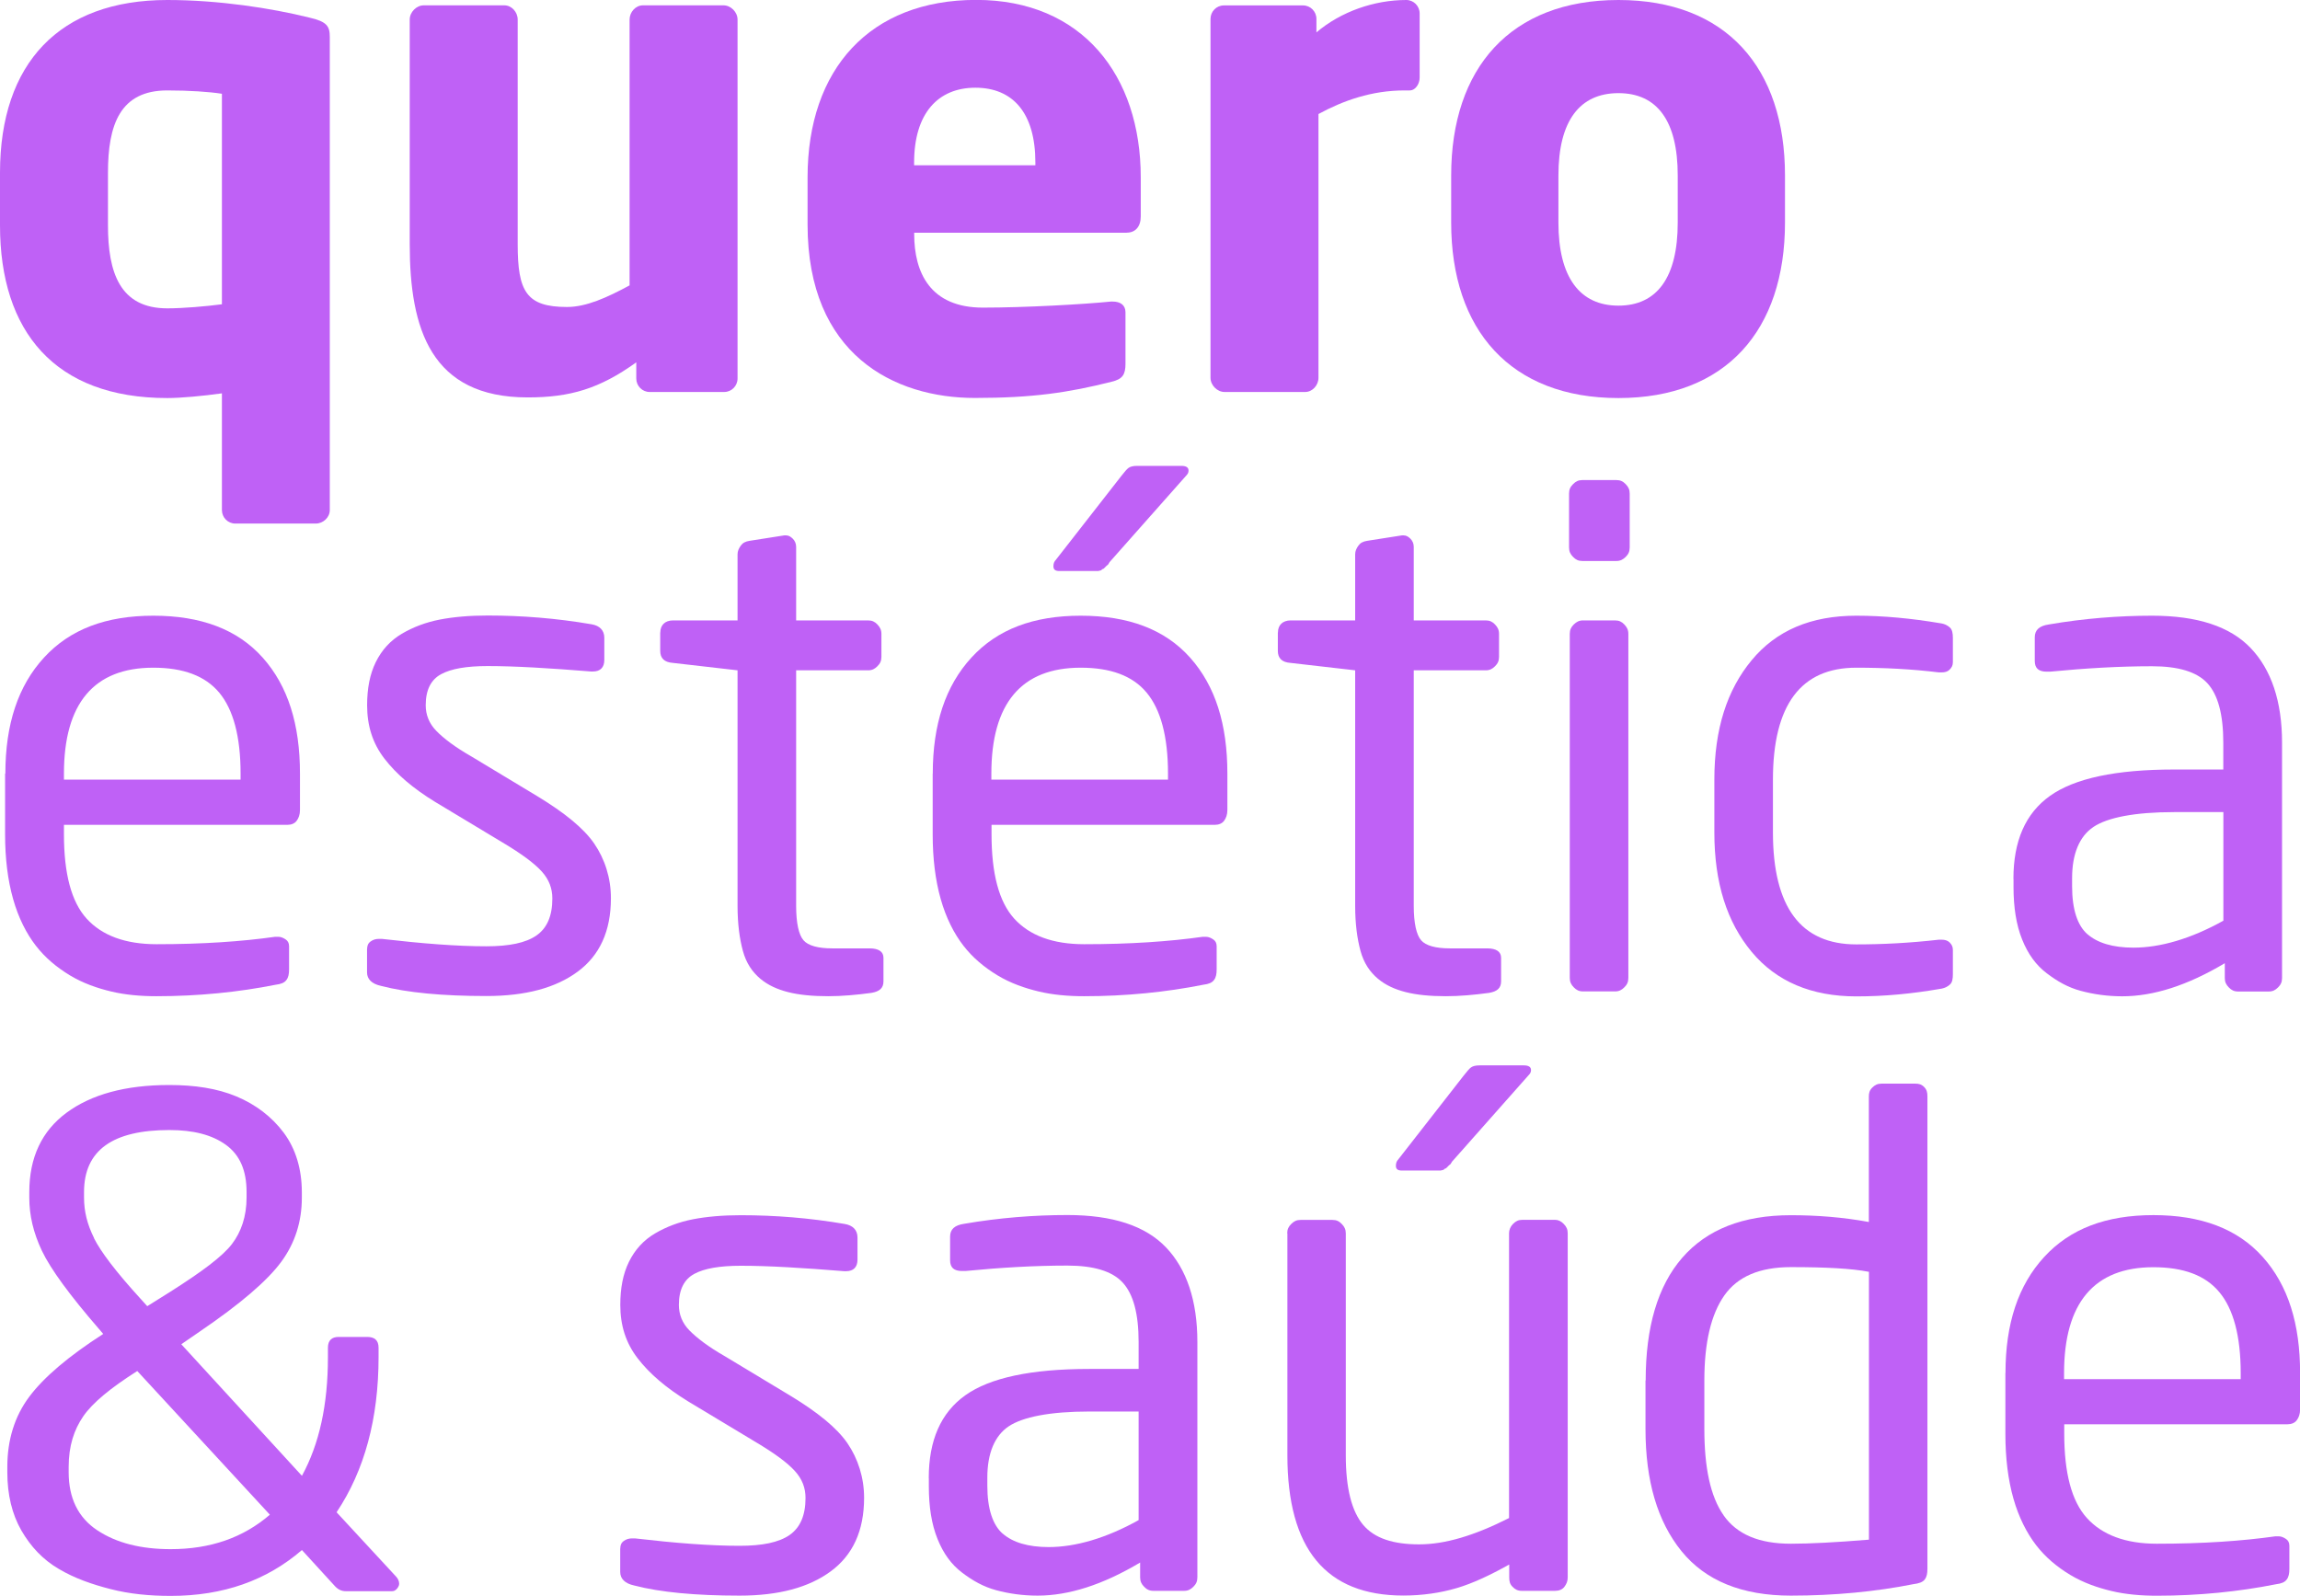
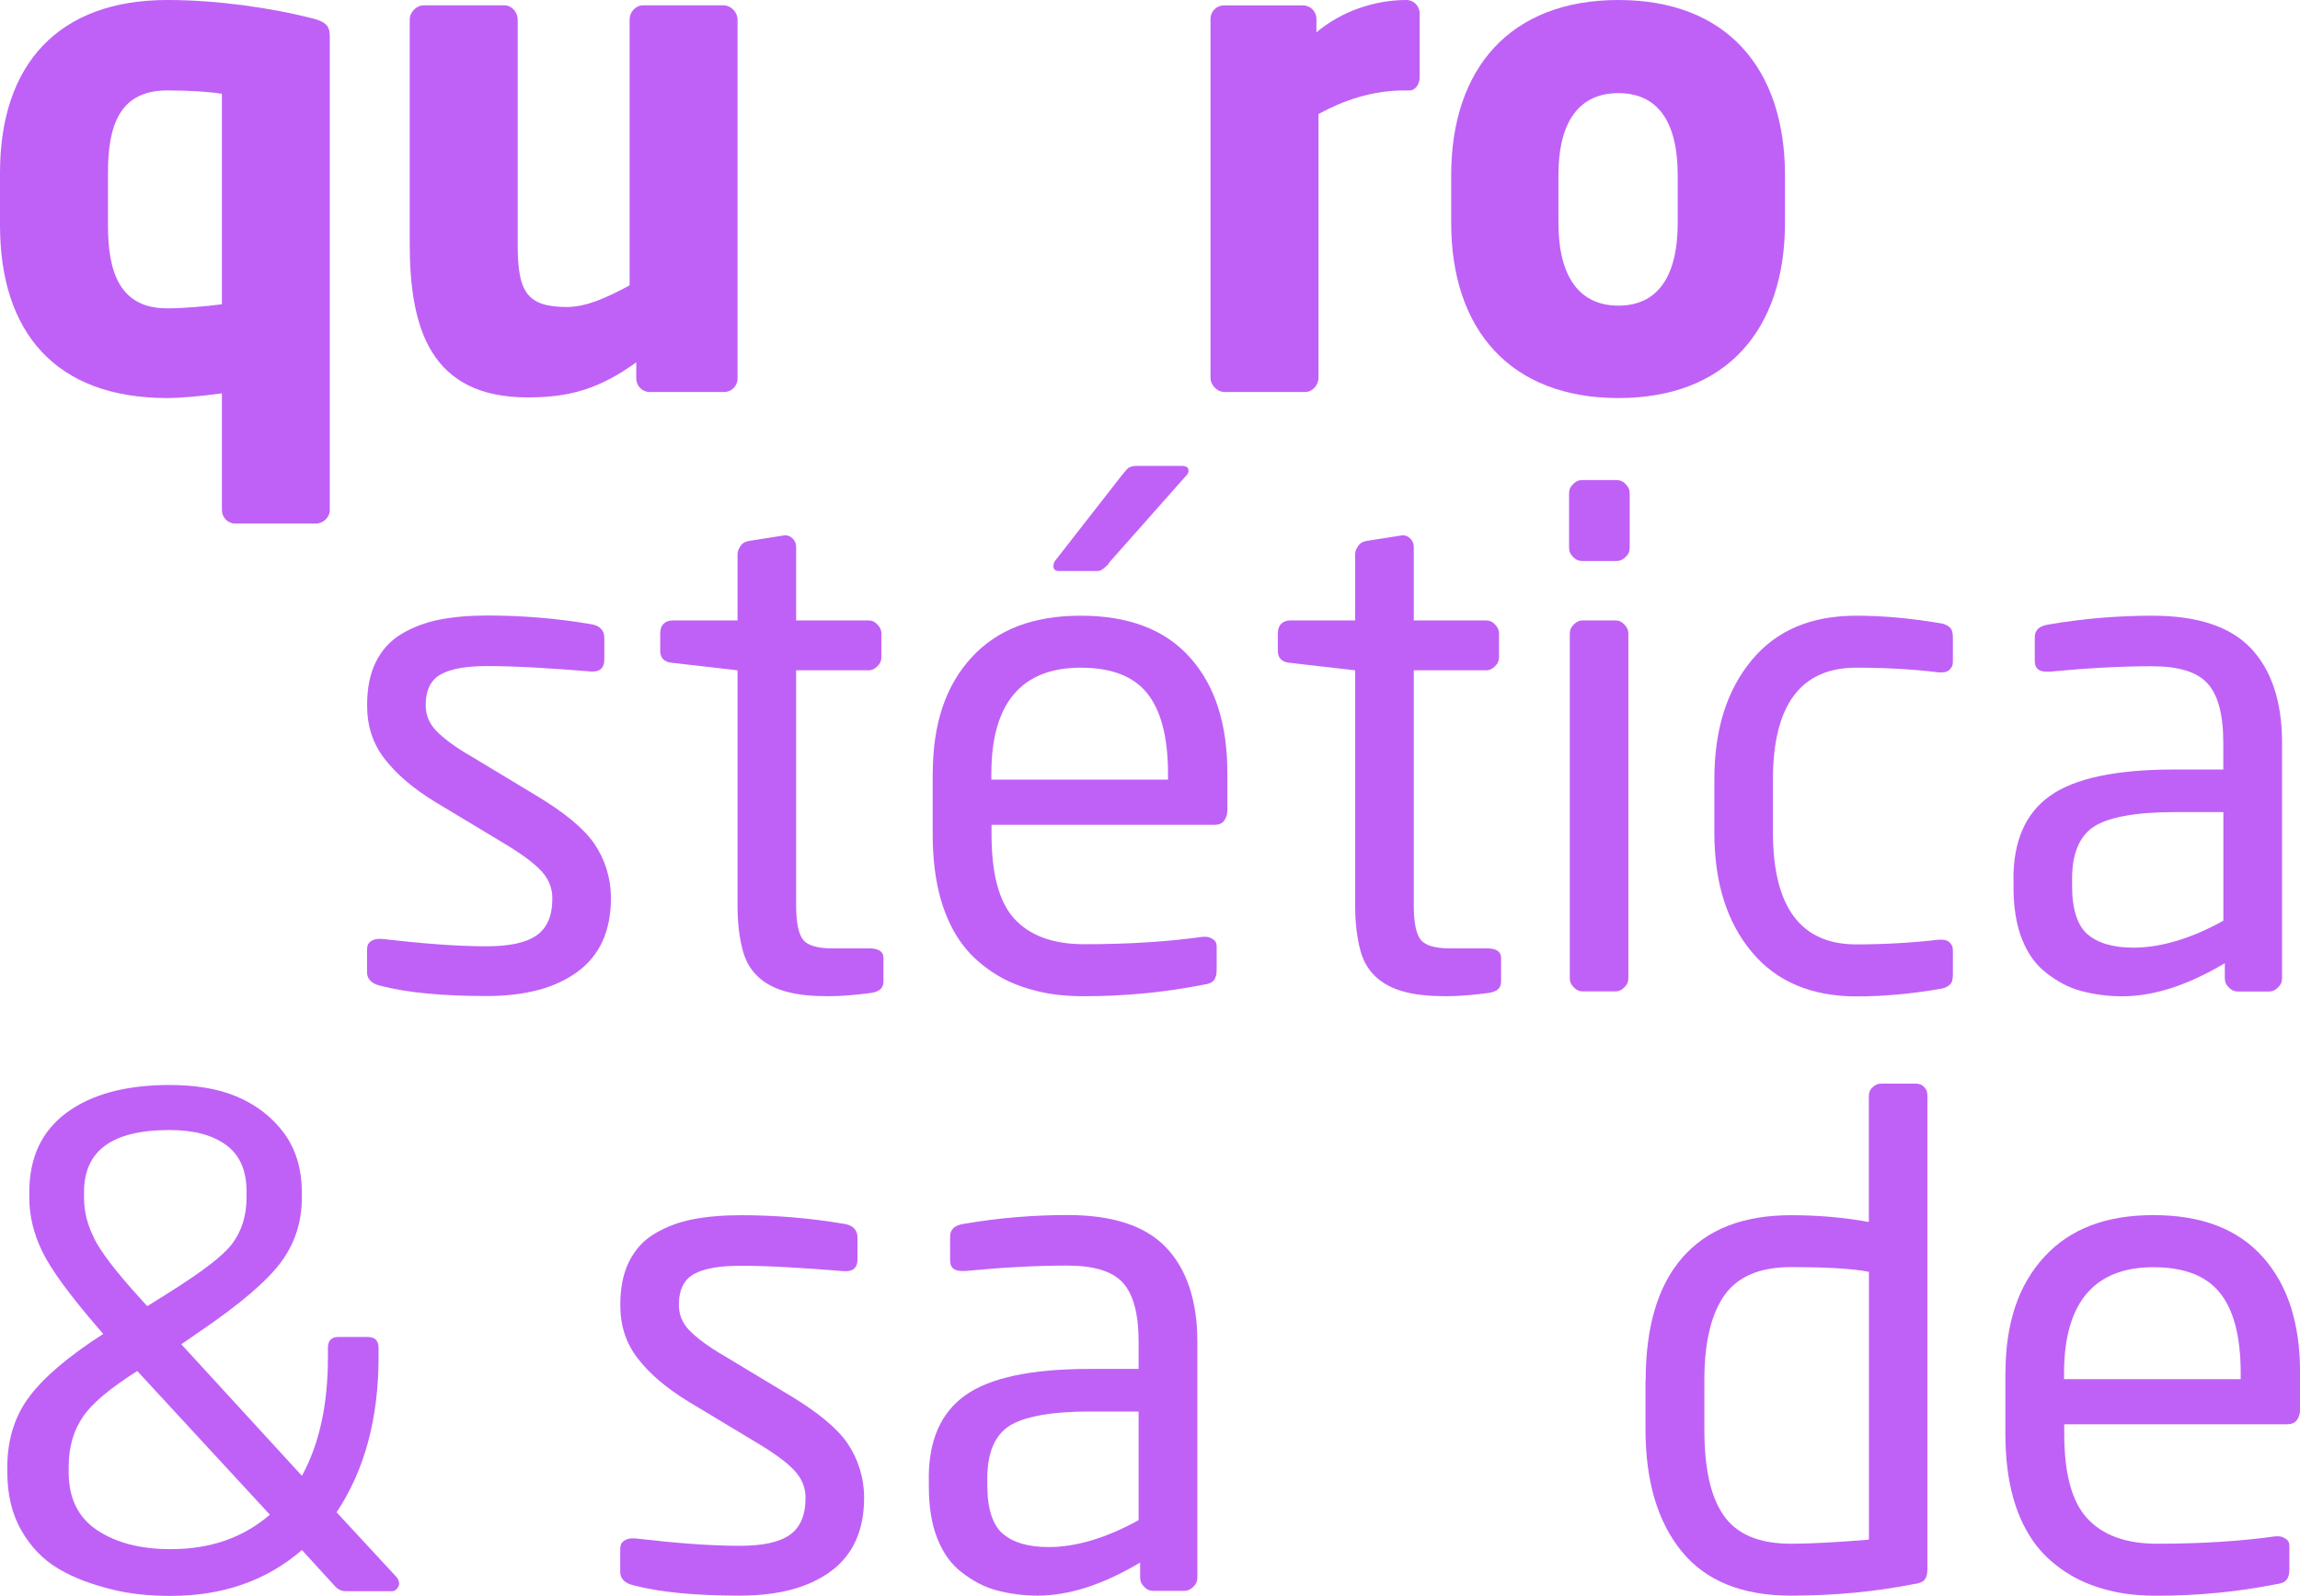
<svg xmlns="http://www.w3.org/2000/svg" width="196" height="136" viewBox="0 0 196 136" fill="none">
  <g clip-path="url(#clip0_779_45)">
    <path d="M26.917 44.622H20.045C19.421 44.622 18.911 44.105 18.911 43.474V33.524C17.267 33.755 15.388 33.925 14.254 33.925C4.657 33.925 0 28.237 0 19.205V14.72C0 5.402 5.053 0 14.254 0C18.63 0 23.112 0.694 26.346 1.495C27.876 1.842 28.104 2.243 28.104 3.16V43.474C28.104 44.105 27.534 44.622 26.91 44.622H26.917ZM18.911 7.992C17.831 7.822 16.126 7.707 14.254 7.707C10.22 7.707 9.201 10.643 9.201 14.72V19.205C9.201 23.228 10.22 26.28 14.254 26.28C15.616 26.28 17.549 26.11 18.911 25.933V7.992Z" fill="#BF61F6" />
    <path d="M61.719 33.408H55.356C54.732 33.408 54.222 32.892 54.222 32.26V30.881C51.102 33.123 48.599 33.871 44.969 33.871C36.734 33.871 34.916 28.06 34.916 20.816V1.665C34.916 1.033 35.486 0.455 36.11 0.455H42.982C43.606 0.455 44.116 1.033 44.116 1.665V20.816C44.116 24.839 44.854 26.164 48.317 26.164C49.961 26.164 51.726 25.363 53.652 24.322V1.665C53.652 1.033 54.162 0.455 54.786 0.455H61.658C62.282 0.455 62.852 1.033 62.852 1.665V32.26C62.852 32.892 62.343 33.408 61.719 33.408Z" fill="#BF61F6" />
-     <path d="M96.018 19.837H77.905V19.953C77.905 23.228 79.268 26.218 83.758 26.218C87.334 26.218 92.388 25.933 94.663 25.702H94.83C95.454 25.702 95.911 25.987 95.911 26.619V30.989C95.911 31.906 95.683 32.314 94.716 32.538C91.079 33.455 88.019 33.917 83.073 33.917C76.201 33.917 68.819 30.233 68.819 19.136V15.113C68.819 5.857 74.154 -0.008 83.187 -0.008C92.22 -0.008 97.212 6.435 97.212 15.113V18.45C97.212 19.313 96.756 19.829 96.018 19.829V19.837ZM88.232 13.857C88.232 9.603 86.299 7.476 83.118 7.476C79.937 7.476 77.898 9.656 77.898 13.857V14.088H88.232V13.857Z" fill="#BF61F6" />
    <path d="M120.142 7.707H119.685C116.9 7.707 114.465 8.57 112.357 9.718V32.199C112.357 32.831 111.847 33.408 111.223 33.408H104.351C103.727 33.408 103.156 32.831 103.156 32.199V1.611C103.156 0.979 103.666 0.462 104.29 0.462H111.048C111.672 0.462 112.182 0.979 112.182 1.611V2.759C114.282 0.979 117.121 0 119.845 0C120.469 0 120.979 0.516 120.979 1.148V6.612C120.979 7.129 120.636 7.707 120.127 7.707H120.142Z" fill="#BF61F6" />
    <path d="M137.919 33.925C128.718 33.925 123.665 28.114 123.665 18.974V14.951C123.665 5.811 128.718 0 137.919 0C147.12 0 152.112 5.811 152.112 14.951V18.974C152.112 28.114 147.112 33.925 137.919 33.925ZM142.972 14.951C142.972 10.296 141.214 7.938 137.919 7.938C134.624 7.938 132.805 10.296 132.805 14.951V18.974C132.805 23.629 134.624 26.049 137.919 26.049C141.214 26.049 142.972 23.636 142.972 18.974V14.951Z" fill="#BF61F6" />
-     <path d="M0.457 65.931C0.457 61.731 1.537 58.455 3.752 56.043C5.966 53.631 9.033 52.475 13.067 52.475C17.1 52.475 20.22 53.623 22.382 56.043C24.543 58.463 25.563 61.738 25.563 65.931V69.037C25.563 69.437 25.448 69.73 25.281 69.954C25.114 70.185 24.824 70.3 24.49 70.3H5.449V71.102C5.449 74.439 6.073 76.851 7.382 78.292C8.691 79.733 10.677 80.473 13.341 80.473C17.26 80.473 20.608 80.242 23.447 79.841H23.729C23.957 79.841 24.185 79.957 24.353 80.073C24.52 80.188 24.634 80.358 24.634 80.65V82.608C24.634 83.009 24.581 83.302 24.406 83.525C24.238 83.756 23.949 83.872 23.5 83.926C20.319 84.558 16.91 84.905 13.333 84.905C11.971 84.905 10.662 84.789 9.475 84.504C8.288 84.219 7.093 83.81 5.951 83.124C4.817 82.431 3.851 81.629 3.052 80.597C2.253 79.564 1.575 78.238 1.119 76.628C0.662 75.017 0.434 73.175 0.434 71.11V65.938L0.457 65.931ZM20.502 66.447V65.931C20.502 62.771 19.878 60.467 18.683 59.033C17.488 57.6 15.616 56.906 13.059 56.906C8.006 56.906 5.449 59.95 5.449 65.931V66.447H20.494H20.502Z" fill="#BF61F6" />
    <path d="M31.285 80.882C31.285 80.65 31.339 80.419 31.567 80.25C31.795 80.08 32.024 80.019 32.305 80.019H32.533C35.996 80.419 38.949 80.651 41.445 80.651C43.378 80.651 44.794 80.365 45.707 79.734C46.62 79.102 47.069 78.069 47.069 76.574C47.069 75.711 46.787 74.963 46.163 74.269C45.539 73.584 44.459 72.774 42.815 71.796L37.077 68.343C35.205 67.195 33.782 65.985 32.762 64.659C31.742 63.334 31.285 61.839 31.285 60.112C31.285 58.671 31.514 57.469 32.024 56.428C32.533 55.396 33.272 54.587 34.238 54.016C35.205 53.446 36.285 53.038 37.472 52.806C38.667 52.575 40.029 52.459 41.559 52.459C44.459 52.459 47.411 52.691 50.417 53.207C51.102 53.323 51.498 53.723 51.498 54.355V56.251C51.498 56.883 51.156 57.23 50.532 57.23H50.364C46.841 56.945 43.888 56.767 41.559 56.767C39.74 56.767 38.439 56.999 37.587 57.461C36.734 57.923 36.278 58.787 36.278 60.105C36.278 60.906 36.559 61.654 37.183 62.293C37.807 62.933 38.774 63.673 40.189 64.482L45.813 67.873C48.081 69.252 49.733 70.578 50.638 71.896C51.544 73.221 52.061 74.824 52.061 76.551C52.061 79.371 51.095 81.437 49.223 82.816C47.35 84.196 44.794 84.889 41.445 84.889C37.701 84.889 34.687 84.604 32.473 84.026C31.681 83.856 31.278 83.448 31.278 82.878V80.866L31.285 80.882Z" fill="#BF61F6" />
    <path d="M56.27 53.908C56.27 53.562 56.384 53.33 56.551 53.161C56.719 52.991 57.008 52.876 57.343 52.876H62.852V47.242C62.852 46.957 62.967 46.726 63.134 46.495C63.301 46.263 63.53 46.148 63.872 46.094L66.825 45.631H66.992C67.221 45.631 67.388 45.747 67.563 45.916C67.731 46.086 67.845 46.317 67.845 46.61V52.876H73.978C74.321 52.876 74.549 52.991 74.77 53.222C74.991 53.454 75.112 53.685 75.112 54.024V55.981C75.112 56.328 74.998 56.559 74.77 56.783C74.542 57.014 74.313 57.13 73.978 57.13H67.845V77.198C67.845 78.693 68.073 79.672 68.469 80.134C68.864 80.597 69.717 80.828 70.912 80.828H74.093C74.884 80.828 75.287 81.113 75.287 81.629V83.641C75.287 84.219 74.945 84.504 74.268 84.62C73.02 84.789 71.772 84.905 70.577 84.905C69.215 84.905 68.081 84.789 67.167 84.558C66.262 84.327 65.463 83.98 64.785 83.41C64.108 82.839 63.591 82.084 63.309 81.051C63.027 80.019 62.852 78.755 62.852 77.198V57.13L57.343 56.498C56.604 56.444 56.262 56.097 56.262 55.465V53.916L56.27 53.908Z" fill="#BF61F6" />
-     <path d="M79.488 65.931C79.488 61.731 80.569 58.455 82.784 56.043C84.998 53.631 88.065 52.475 92.098 52.475C96.132 52.475 99.252 53.623 101.413 56.043C103.575 58.463 104.594 61.738 104.594 65.931V69.037C104.594 69.437 104.48 69.73 104.313 69.954C104.145 70.185 103.856 70.3 103.521 70.3H84.496V71.102C84.496 74.439 85.12 76.851 86.429 78.292C87.738 79.734 89.724 80.473 92.388 80.473C96.307 80.473 99.655 80.242 102.494 79.841H102.775C103.004 79.841 103.232 79.957 103.399 80.073C103.567 80.188 103.681 80.358 103.681 80.651V82.608C103.681 83.009 103.628 83.302 103.453 83.525C103.285 83.756 102.996 83.872 102.547 83.926C99.366 84.558 95.957 84.905 92.38 84.905C91.018 84.905 89.709 84.789 88.522 84.504C87.334 84.219 86.14 83.81 84.998 83.124C83.864 82.431 82.898 81.629 82.099 80.597C81.299 79.564 80.622 78.238 80.166 76.628C79.709 75.017 79.481 73.175 79.481 71.11V65.939L79.488 65.931ZM99.534 66.447V65.931C99.534 62.771 98.909 60.467 97.715 59.033C96.52 57.592 94.648 56.906 92.091 56.906C87.038 56.906 84.481 59.95 84.481 65.931V66.447H99.526H99.534ZM89.99 47.697L95.553 40.568C95.835 40.221 96.01 39.99 96.177 39.874C96.345 39.759 96.573 39.705 96.916 39.705H100.66C101.056 39.705 101.284 39.821 101.284 40.106C101.284 40.275 101.231 40.391 101.056 40.568L94.64 47.812C94.587 47.866 94.526 47.928 94.473 48.044C94.419 48.159 94.359 48.159 94.305 48.213L94.138 48.383C94.085 48.437 94.024 48.498 93.971 48.498C93.917 48.498 93.856 48.614 93.803 48.614C93.75 48.614 93.636 48.668 93.575 48.668H90.279C89.937 48.668 89.77 48.552 89.77 48.267C89.77 48.036 89.823 47.866 89.998 47.689L89.99 47.697Z" fill="#BF61F6" />
+     <path d="M79.488 65.931C79.488 61.731 80.569 58.455 82.784 56.043C84.998 53.631 88.065 52.475 92.098 52.475C96.132 52.475 99.252 53.623 101.413 56.043C103.575 58.463 104.594 61.738 104.594 65.931V69.037C104.594 69.437 104.48 69.73 104.313 69.954C104.145 70.185 103.856 70.3 103.521 70.3H84.496V71.102C84.496 74.439 85.12 76.851 86.429 78.292C87.738 79.734 89.724 80.473 92.388 80.473C96.307 80.473 99.655 80.242 102.494 79.841H102.775C103.004 79.841 103.232 79.957 103.399 80.073C103.567 80.188 103.681 80.358 103.681 80.651V82.608C103.681 83.009 103.628 83.302 103.453 83.525C103.285 83.756 102.996 83.872 102.547 83.926C99.366 84.558 95.957 84.905 92.38 84.905C91.018 84.905 89.709 84.789 88.522 84.504C87.334 84.219 86.14 83.81 84.998 83.124C83.864 82.431 82.898 81.629 82.099 80.597C81.299 79.564 80.622 78.238 80.166 76.628C79.709 75.017 79.481 73.175 79.481 71.11V65.939L79.488 65.931M99.534 66.447V65.931C99.534 62.771 98.909 60.467 97.715 59.033C96.52 57.592 94.648 56.906 92.091 56.906C87.038 56.906 84.481 59.95 84.481 65.931V66.447H99.526H99.534ZM89.99 47.697L95.553 40.568C95.835 40.221 96.01 39.99 96.177 39.874C96.345 39.759 96.573 39.705 96.916 39.705H100.66C101.056 39.705 101.284 39.821 101.284 40.106C101.284 40.275 101.231 40.391 101.056 40.568L94.64 47.812C94.587 47.866 94.526 47.928 94.473 48.044C94.419 48.159 94.359 48.159 94.305 48.213L94.138 48.383C94.085 48.437 94.024 48.498 93.971 48.498C93.917 48.498 93.856 48.614 93.803 48.614C93.75 48.614 93.636 48.668 93.575 48.668H90.279C89.937 48.668 89.77 48.552 89.77 48.267C89.77 48.036 89.823 47.866 89.998 47.689L89.99 47.697Z" fill="#BF61F6" />
    <path d="M108.902 53.908C108.902 53.562 109.016 53.33 109.183 53.161C109.351 52.991 109.64 52.876 109.975 52.876H115.484V47.242C115.484 46.957 115.598 46.726 115.766 46.495C115.933 46.263 116.162 46.148 116.504 46.094L119.457 45.631H119.624C119.853 45.631 120.02 45.747 120.195 45.916C120.362 46.086 120.477 46.317 120.477 46.61V52.876H126.61C126.953 52.876 127.181 52.991 127.402 53.222C127.623 53.454 127.744 53.685 127.744 54.024V55.981C127.744 56.328 127.63 56.559 127.402 56.783C127.174 57.014 126.945 57.13 126.61 57.13H120.477V77.198C120.477 78.693 120.705 79.672 121.101 80.134C121.496 80.597 122.349 80.828 123.544 80.828H126.725C127.516 80.828 127.919 81.113 127.919 81.629V83.641C127.919 84.219 127.577 84.504 126.9 84.62C125.652 84.789 124.403 84.905 123.209 84.905C121.846 84.905 120.713 84.789 119.799 84.558C118.894 84.327 118.095 83.98 117.417 83.41C116.74 82.839 116.223 82.084 115.941 81.051C115.659 80.019 115.484 78.755 115.484 77.198V57.13L109.975 56.498C109.236 56.444 108.894 56.097 108.894 55.465V53.916L108.902 53.908Z" fill="#BF61F6" />
    <path d="M133.711 42.063C133.711 41.716 133.825 41.485 134.053 41.262C134.281 41.03 134.51 40.915 134.845 40.915H137.744C138.087 40.915 138.315 41.03 138.536 41.262C138.764 41.493 138.878 41.724 138.878 42.063V46.664C138.878 47.011 138.764 47.242 138.536 47.465C138.307 47.689 138.079 47.812 137.744 47.812H134.845C134.502 47.812 134.274 47.697 134.053 47.465C133.825 47.234 133.711 47.003 133.711 46.664V42.063ZM133.772 54.024C133.772 53.677 133.886 53.446 134.114 53.222C134.342 52.999 134.571 52.876 134.905 52.876H137.63C137.972 52.876 138.201 52.991 138.421 53.222C138.642 53.454 138.764 53.685 138.764 54.024V83.348C138.764 83.695 138.65 83.926 138.421 84.149C138.193 84.38 137.965 84.496 137.63 84.496H134.905C134.563 84.496 134.335 84.38 134.114 84.149C133.886 83.918 133.772 83.687 133.772 83.348V54.024Z" fill="#BF61F6" />
    <path d="M146.093 66.447C146.093 62.131 147.173 58.802 149.274 56.267C151.374 53.731 154.327 52.475 158.185 52.475C160.514 52.475 162.896 52.706 165.285 53.107C165.742 53.161 166.024 53.338 166.191 53.508C166.358 53.677 166.419 53.97 166.419 54.371V56.444C166.419 56.729 166.305 56.906 166.138 57.076C165.97 57.245 165.742 57.307 165.453 57.307H165.225C162.896 57.022 160.567 56.906 158.185 56.906C153.474 56.906 151.085 60.066 151.085 66.455V70.94C151.085 77.321 153.467 80.489 158.185 80.489C160.4 80.489 162.728 80.373 165.225 80.088H165.453C165.734 80.088 165.963 80.15 166.138 80.319C166.305 80.489 166.419 80.666 166.419 80.951V83.024C166.419 83.425 166.366 83.718 166.191 83.887C166.024 84.057 165.734 84.234 165.285 84.288C162.957 84.689 160.628 84.92 158.185 84.92C154.38 84.92 151.374 83.656 149.274 81.128C147.173 78.6 146.093 75.263 146.093 70.948V66.463V66.447Z" fill="#BF61F6" />
    <path d="M171.579 74.901C171.579 71.68 172.599 69.322 174.699 67.827C176.8 66.332 180.323 65.584 185.262 65.584H189.463V63.287C189.463 60.875 189.006 59.203 188.101 58.224C187.195 57.245 185.605 56.783 183.39 56.783C180.605 56.783 177.713 56.952 174.699 57.245H174.418C173.733 57.245 173.398 56.96 173.398 56.328V54.317C173.398 53.685 173.794 53.338 174.593 53.222C177.599 52.706 180.551 52.475 183.398 52.475C187.256 52.475 190.041 53.392 191.799 55.234C193.557 57.076 194.47 59.781 194.47 63.287V83.356C194.47 83.702 194.356 83.934 194.128 84.157C193.9 84.388 193.671 84.504 193.336 84.504H190.726C190.384 84.504 190.155 84.388 189.935 84.157C189.706 83.926 189.592 83.695 189.592 83.356V82.092C186.411 83.987 183.519 84.912 180.848 84.912C179.6 84.912 178.405 84.743 177.325 84.45C176.244 84.165 175.338 83.648 174.425 82.955C173.512 82.261 172.835 81.344 172.325 80.08C171.815 78.816 171.587 77.321 171.587 75.595V74.901H171.579ZM177.888 79.618C178.74 80.365 180.049 80.766 181.807 80.766C184.075 80.766 186.693 80.019 189.47 78.469V69.214H185.27C181.921 69.214 179.592 69.676 178.398 70.478C177.203 71.279 176.579 72.774 176.579 74.847V75.541C176.579 77.499 177.035 78.878 177.888 79.626V79.618Z" fill="#BF61F6" />
    <path d="M0.624 125.018C0.624 122.721 1.248 120.702 2.496 119.038C3.744 117.373 5.845 115.585 8.797 113.689L8.402 113.227C5.959 110.406 4.315 108.163 3.577 106.614C2.839 105.065 2.496 103.57 2.496 102.075V101.613C2.496 98.623 3.577 96.38 5.677 94.831C7.778 93.282 10.677 92.473 14.421 92.473C16.583 92.473 18.508 92.758 20.159 93.451C21.803 94.145 23.165 95.178 24.193 96.557C25.212 97.937 25.722 99.663 25.722 101.621V102.083C25.722 104.094 25.152 105.936 23.964 107.547C22.777 109.158 20.502 111.115 17.039 113.473L15.449 114.568L25.73 125.781C27.206 123.076 27.945 119.747 27.945 115.662V114.861C27.945 114.229 28.287 113.944 28.85 113.944H31.293C31.917 113.944 32.26 114.229 32.26 114.861V115.662C32.26 120.895 31.065 125.326 28.683 128.887L33.736 134.351C33.903 134.52 34.017 134.752 34.017 134.983C34.017 135.152 33.903 135.33 33.789 135.445C33.675 135.561 33.561 135.615 33.393 135.615H29.474C29.132 135.615 28.85 135.499 28.569 135.214L25.73 132.108C22.724 134.698 19.033 136.015 14.543 136.015C12.724 136.015 11.02 135.846 9.429 135.437C7.838 135.029 6.362 134.52 5 133.711C3.638 132.91 2.618 131.815 1.819 130.436C1.027 129.056 0.624 127.384 0.624 125.488V125.026V125.018ZM8.287 130.42C9.931 131.515 12.032 132.031 14.535 132.031C17.945 132.031 20.723 131.052 22.998 129.095L11.697 116.849C9.429 118.29 7.892 119.554 7.1 120.702C6.309 121.851 5.852 123.23 5.852 125.018V125.48C5.852 127.661 6.644 129.334 8.295 130.428L8.287 130.42ZM8.006 105.52C8.577 106.668 9.878 108.395 11.978 110.691L12.549 111.323L14.482 110.113C17.207 108.387 18.972 107.069 19.764 106.029C20.555 104.996 21.012 103.67 21.012 102.06V101.597C21.012 99.755 20.441 98.438 19.254 97.575C18.059 96.711 16.468 96.311 14.429 96.311C9.604 96.311 7.161 98.037 7.161 101.597V102.06C7.161 103.27 7.443 104.364 8.014 105.512L8.006 105.52Z" fill="#BF61F6" />
    <path d="M52.86 131.977C52.86 131.746 52.913 131.515 53.142 131.345C53.37 131.176 53.599 131.114 53.88 131.114H54.108C57.571 131.515 60.524 131.746 63.02 131.746C64.953 131.746 66.368 131.461 67.282 130.829C68.187 130.197 68.644 129.164 68.644 127.669C68.644 126.806 68.362 126.058 67.738 125.373C67.114 124.679 66.034 123.877 64.39 122.899L58.652 119.446C56.779 118.298 55.356 117.088 54.337 115.762C53.317 114.437 52.86 112.942 52.86 111.223C52.86 109.782 53.089 108.58 53.599 107.539C54.108 106.507 54.846 105.697 55.813 105.127C56.779 104.557 57.86 104.148 59.047 103.917C60.242 103.686 61.604 103.57 63.134 103.57C66.034 103.57 68.986 103.802 71.992 104.318C72.677 104.433 73.073 104.834 73.073 105.466V107.362C73.073 107.994 72.73 108.341 72.106 108.341H71.939C68.415 108.056 65.463 107.878 63.134 107.878C61.315 107.878 60.014 108.11 59.161 108.572C58.309 109.034 57.852 109.898 57.852 111.215C57.852 112.017 58.134 112.764 58.758 113.396C59.382 114.028 60.349 114.776 61.764 115.585L67.388 118.976C69.656 120.355 71.307 121.681 72.213 122.999C73.119 124.324 73.636 125.935 73.636 127.654C73.636 130.474 72.669 132.54 70.797 133.919C68.925 135.299 66.368 135.992 63.02 135.992C59.276 135.992 56.262 135.707 54.047 135.129C53.256 134.96 52.853 134.551 52.853 133.981V131.969L52.86 131.977Z" fill="#BF61F6" />
    <path d="M79.146 125.989C79.146 122.768 80.165 120.409 82.266 118.914C84.366 117.419 87.89 116.672 92.829 116.672H97.03V114.367C97.03 111.955 96.573 110.283 95.667 109.304C94.762 108.325 93.171 107.863 90.957 107.863C88.171 107.863 85.28 108.032 82.266 108.325H81.984C81.299 108.325 80.965 108.04 80.965 107.408V105.397C80.965 104.765 81.36 104.418 82.159 104.302C85.165 103.786 88.118 103.555 90.964 103.555C94.823 103.555 97.608 104.472 99.366 106.314C101.124 108.156 102.037 110.861 102.037 114.367V134.436C102.037 134.782 101.923 135.014 101.695 135.237C101.466 135.468 101.238 135.584 100.903 135.584H98.293C97.951 135.584 97.722 135.468 97.501 135.237C97.273 135.006 97.159 134.775 97.159 134.436V133.172C93.978 135.067 91.086 135.992 88.415 135.992C87.167 135.992 85.972 135.823 84.891 135.53C83.811 135.237 82.905 134.728 81.992 134.035C81.079 133.341 80.401 132.424 79.892 131.16C79.382 129.896 79.153 128.401 79.153 126.675V125.981L79.146 125.989ZM85.447 130.705C86.299 131.453 87.608 131.854 89.366 131.854C91.634 131.854 94.252 131.106 97.03 129.557V120.301H92.829C89.48 120.301 87.152 120.764 85.957 121.565C84.762 122.367 84.138 123.862 84.138 125.935V126.629C84.138 128.586 84.595 129.966 85.447 130.713V130.705Z" fill="#BF61F6" />
-     <path d="M109.693 105.119C109.693 104.773 109.807 104.541 110.035 104.318C110.264 104.087 110.492 103.971 110.827 103.971H113.551C113.894 103.971 114.122 104.087 114.343 104.318C114.571 104.549 114.685 104.78 114.685 105.119V124.039C114.685 126.86 115.195 128.81 116.162 129.958C117.128 131.106 118.719 131.623 120.933 131.623C123.148 131.623 125.644 130.875 128.597 129.38V105.112C128.597 104.826 128.711 104.534 128.939 104.31C129.167 104.079 129.396 103.963 129.731 103.963H132.516C132.797 103.963 133.026 104.079 133.254 104.31C133.482 104.541 133.597 104.773 133.597 105.112V134.436C133.597 134.782 133.482 135.014 133.315 135.237C133.148 135.468 132.858 135.584 132.524 135.584H129.685C129.342 135.584 129.114 135.468 128.893 135.237C128.665 135.006 128.612 134.775 128.612 134.436V133.341C126.968 134.258 125.492 134.952 124.129 135.353C122.767 135.753 121.23 135.985 119.586 135.985C112.996 135.985 109.708 132.016 109.708 124.024V105.104L109.693 105.119ZM119.175 98.792L124.738 91.663C125.02 91.317 125.195 91.085 125.362 90.97C125.53 90.854 125.758 90.8 126.101 90.8H129.845C130.24 90.8 130.469 90.916 130.469 91.201C130.469 91.371 130.415 91.486 130.24 91.663L123.825 98.908C123.772 98.962 123.711 99.023 123.658 99.139C123.604 99.254 123.544 99.254 123.49 99.308L123.323 99.478C123.27 99.54 123.209 99.594 123.155 99.594C123.102 99.594 123.041 99.709 122.988 99.709C122.935 99.709 122.821 99.763 122.76 99.763H119.464C119.122 99.763 118.955 99.648 118.955 99.362C118.955 99.131 119.008 98.962 119.183 98.784L119.175 98.792Z" fill="#BF61F6" />
    <path d="M140.24 117.658C140.24 113.119 141.26 109.605 143.36 107.192C145.461 104.78 148.528 103.57 152.614 103.57C154.829 103.57 157.044 103.74 159.258 104.148V93.451C159.258 93.166 159.311 92.935 159.54 92.704C159.768 92.473 159.996 92.357 160.331 92.357H163.231C163.512 92.357 163.741 92.411 163.969 92.642C164.197 92.873 164.25 93.105 164.25 93.444V133.696C164.25 134.096 164.197 134.389 164.022 134.613C163.855 134.844 163.512 134.96 163.056 135.014C159.875 135.646 156.359 135.992 152.607 135.992C148.459 135.992 145.339 134.728 143.292 132.201C141.245 129.673 140.225 126.22 140.225 121.797V117.658H140.24ZM146.884 129.157C148.018 130.767 149.89 131.569 152.622 131.569C154.213 131.569 156.48 131.453 159.266 131.222V108.395C157.789 108.11 155.575 107.994 152.622 107.994C149.951 107.994 148.079 108.795 146.945 110.406C145.811 112.017 145.24 114.429 145.24 117.65V121.789C145.24 125.064 145.75 127.538 146.884 129.149V129.157Z" fill="#BF61F6" />
    <path d="M170.902 117.018C170.902 112.818 171.982 109.543 174.197 107.131C176.411 104.718 179.478 103.562 183.512 103.562C187.545 103.562 190.665 104.711 192.827 107.131C194.988 109.551 196.008 112.826 196.008 117.018V120.124C196.008 120.525 195.893 120.818 195.726 121.041C195.559 121.272 195.269 121.388 194.935 121.388H175.909V122.19C175.909 125.527 176.533 127.939 177.842 129.38C179.151 130.821 181.137 131.569 183.801 131.569C187.72 131.569 191.069 131.337 193.907 130.937H194.189C194.417 130.937 194.645 131.052 194.813 131.168C194.98 131.283 195.094 131.453 195.094 131.746V133.703C195.094 134.104 195.041 134.397 194.866 134.62C194.699 134.852 194.409 134.967 193.96 135.021C190.779 135.653 187.37 136 183.793 136C182.431 136 181.122 135.884 179.935 135.599C178.748 135.314 177.553 134.906 176.411 134.22C175.278 133.534 174.311 132.725 173.512 131.692C172.72 130.659 172.036 129.334 171.579 127.723C171.122 126.112 170.894 124.27 170.894 122.205V117.026L170.902 117.018ZM190.947 117.542V117.026C190.947 113.866 190.323 111.562 189.128 110.129C187.933 108.687 186.061 108.002 183.504 108.002C178.451 108.002 175.894 111.053 175.894 117.026V117.542H190.939H190.947Z" fill="#BF61F6" />
  </g>
  <defs>
    <clipPath id="clip0_779_45">
      <rect width="196" height="136" fill="white" />
    </clipPath>
  </defs>
</svg>